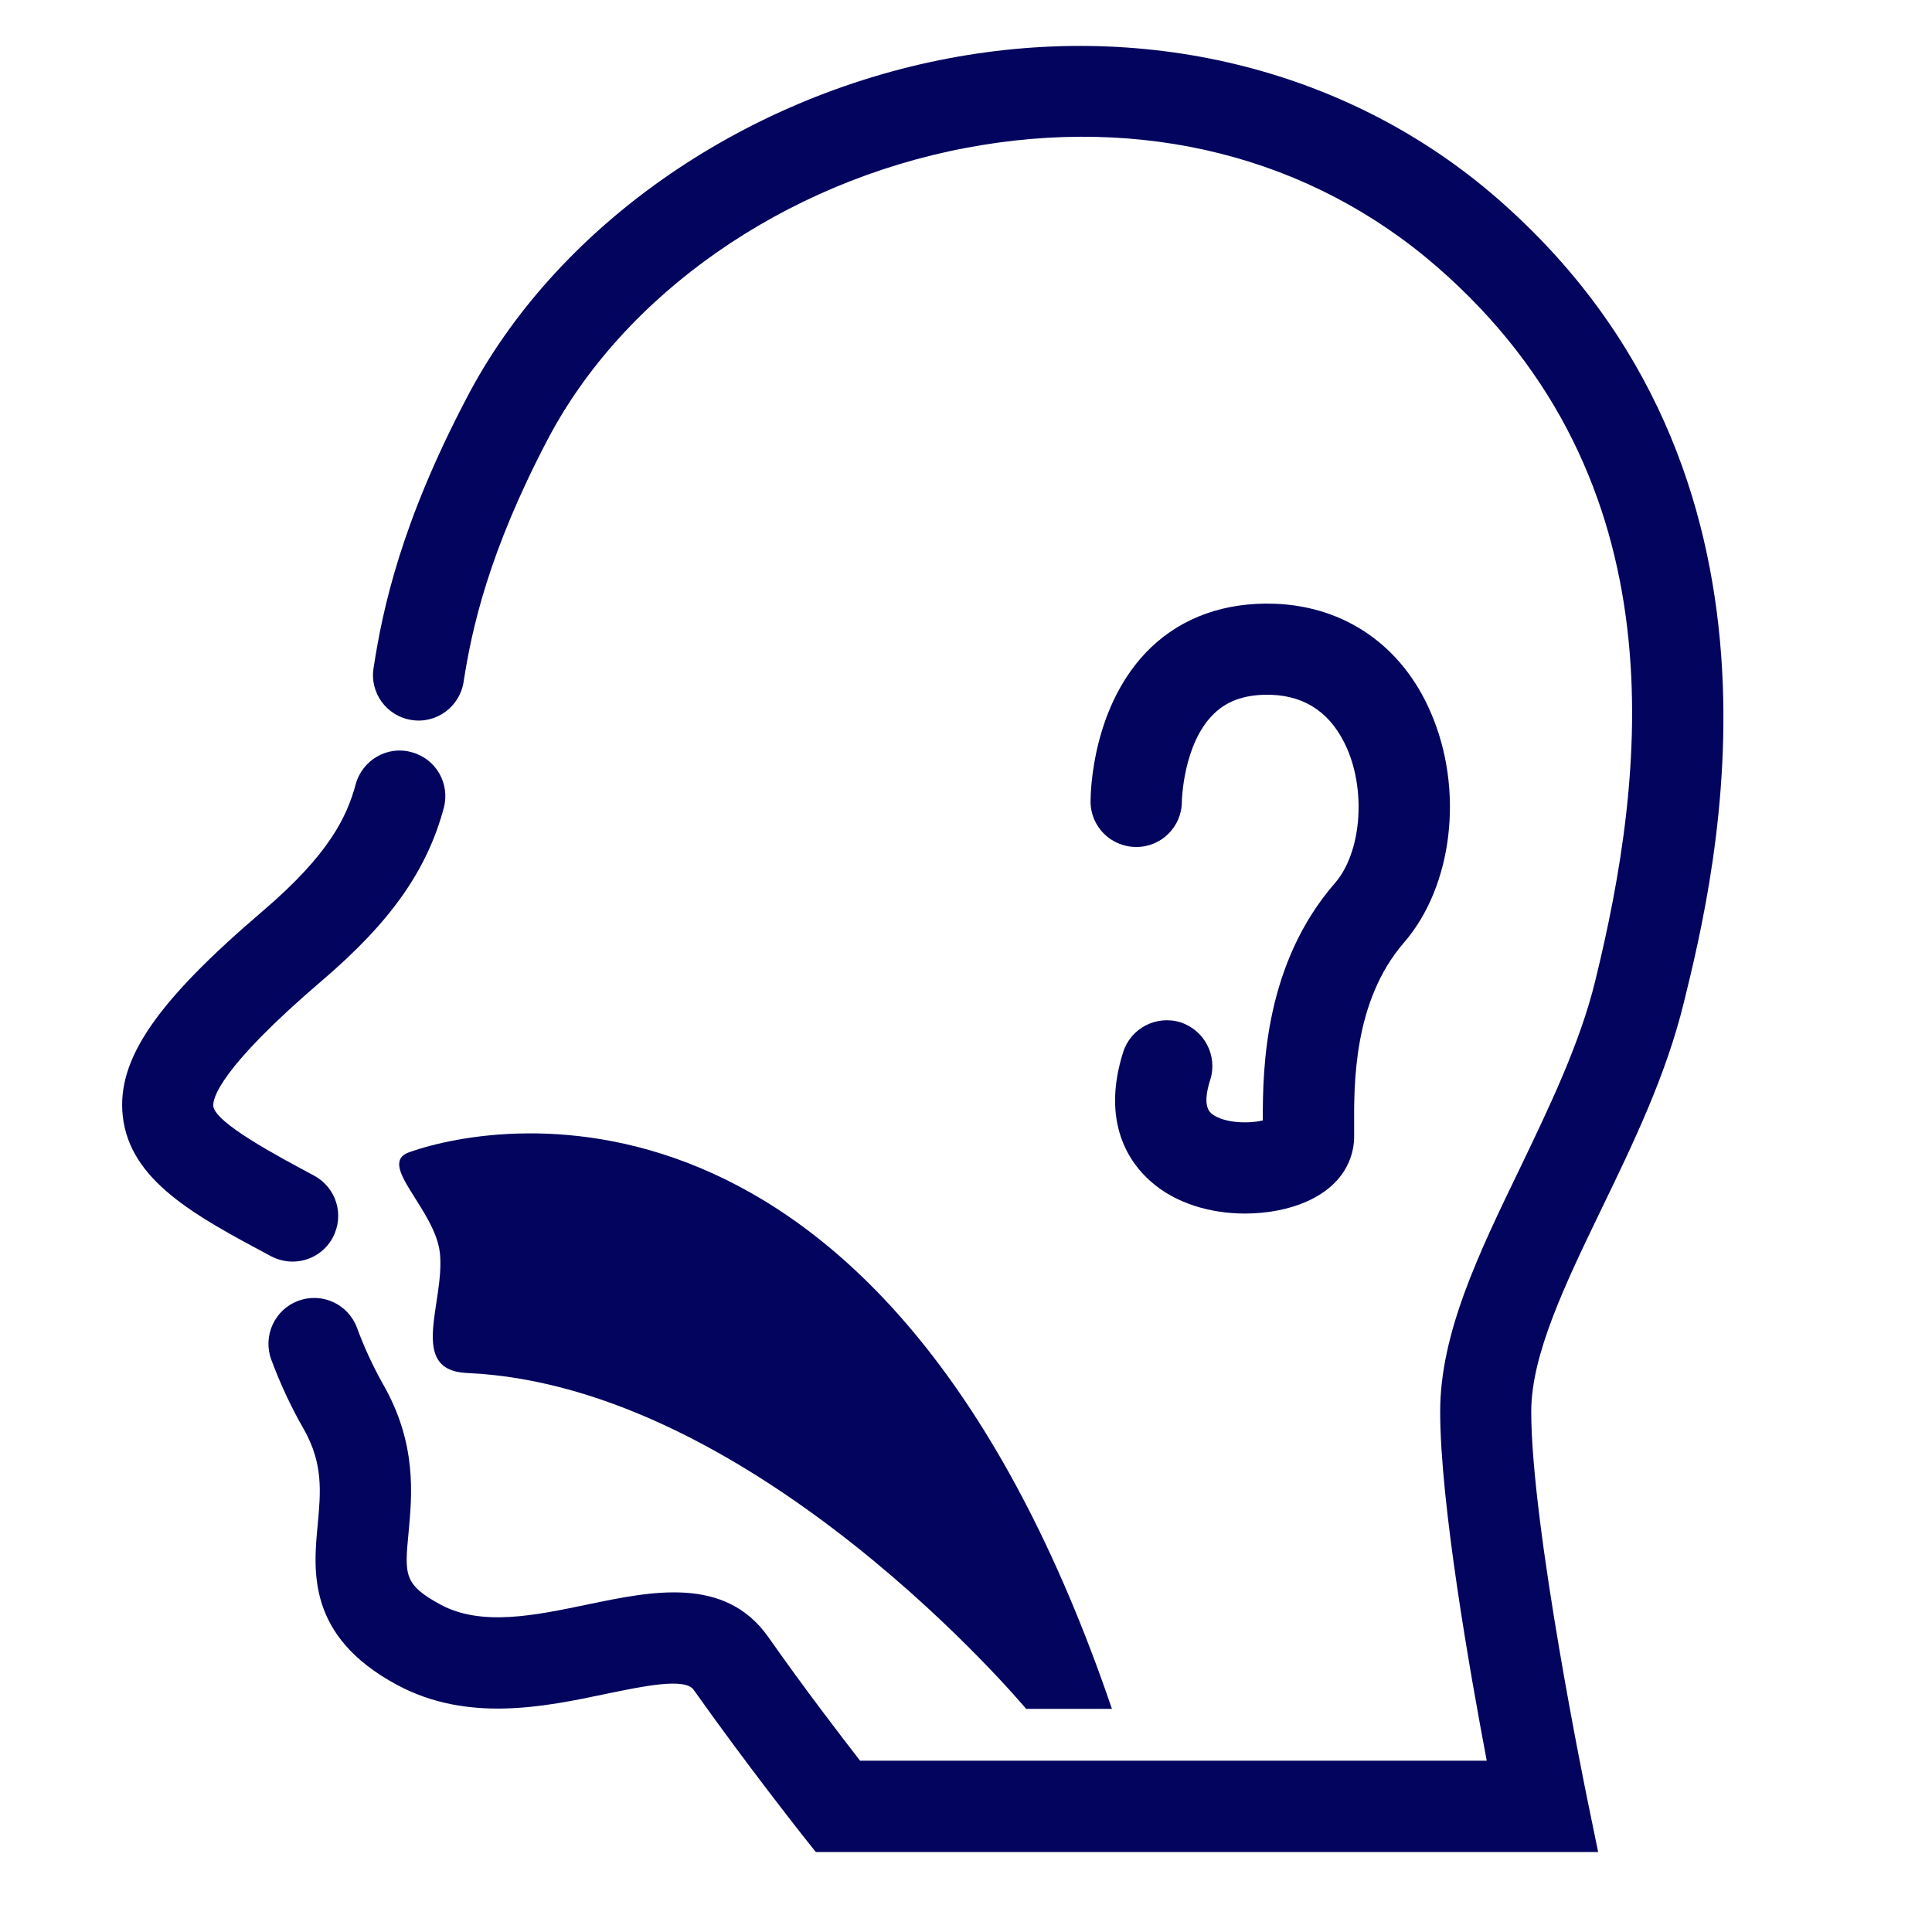
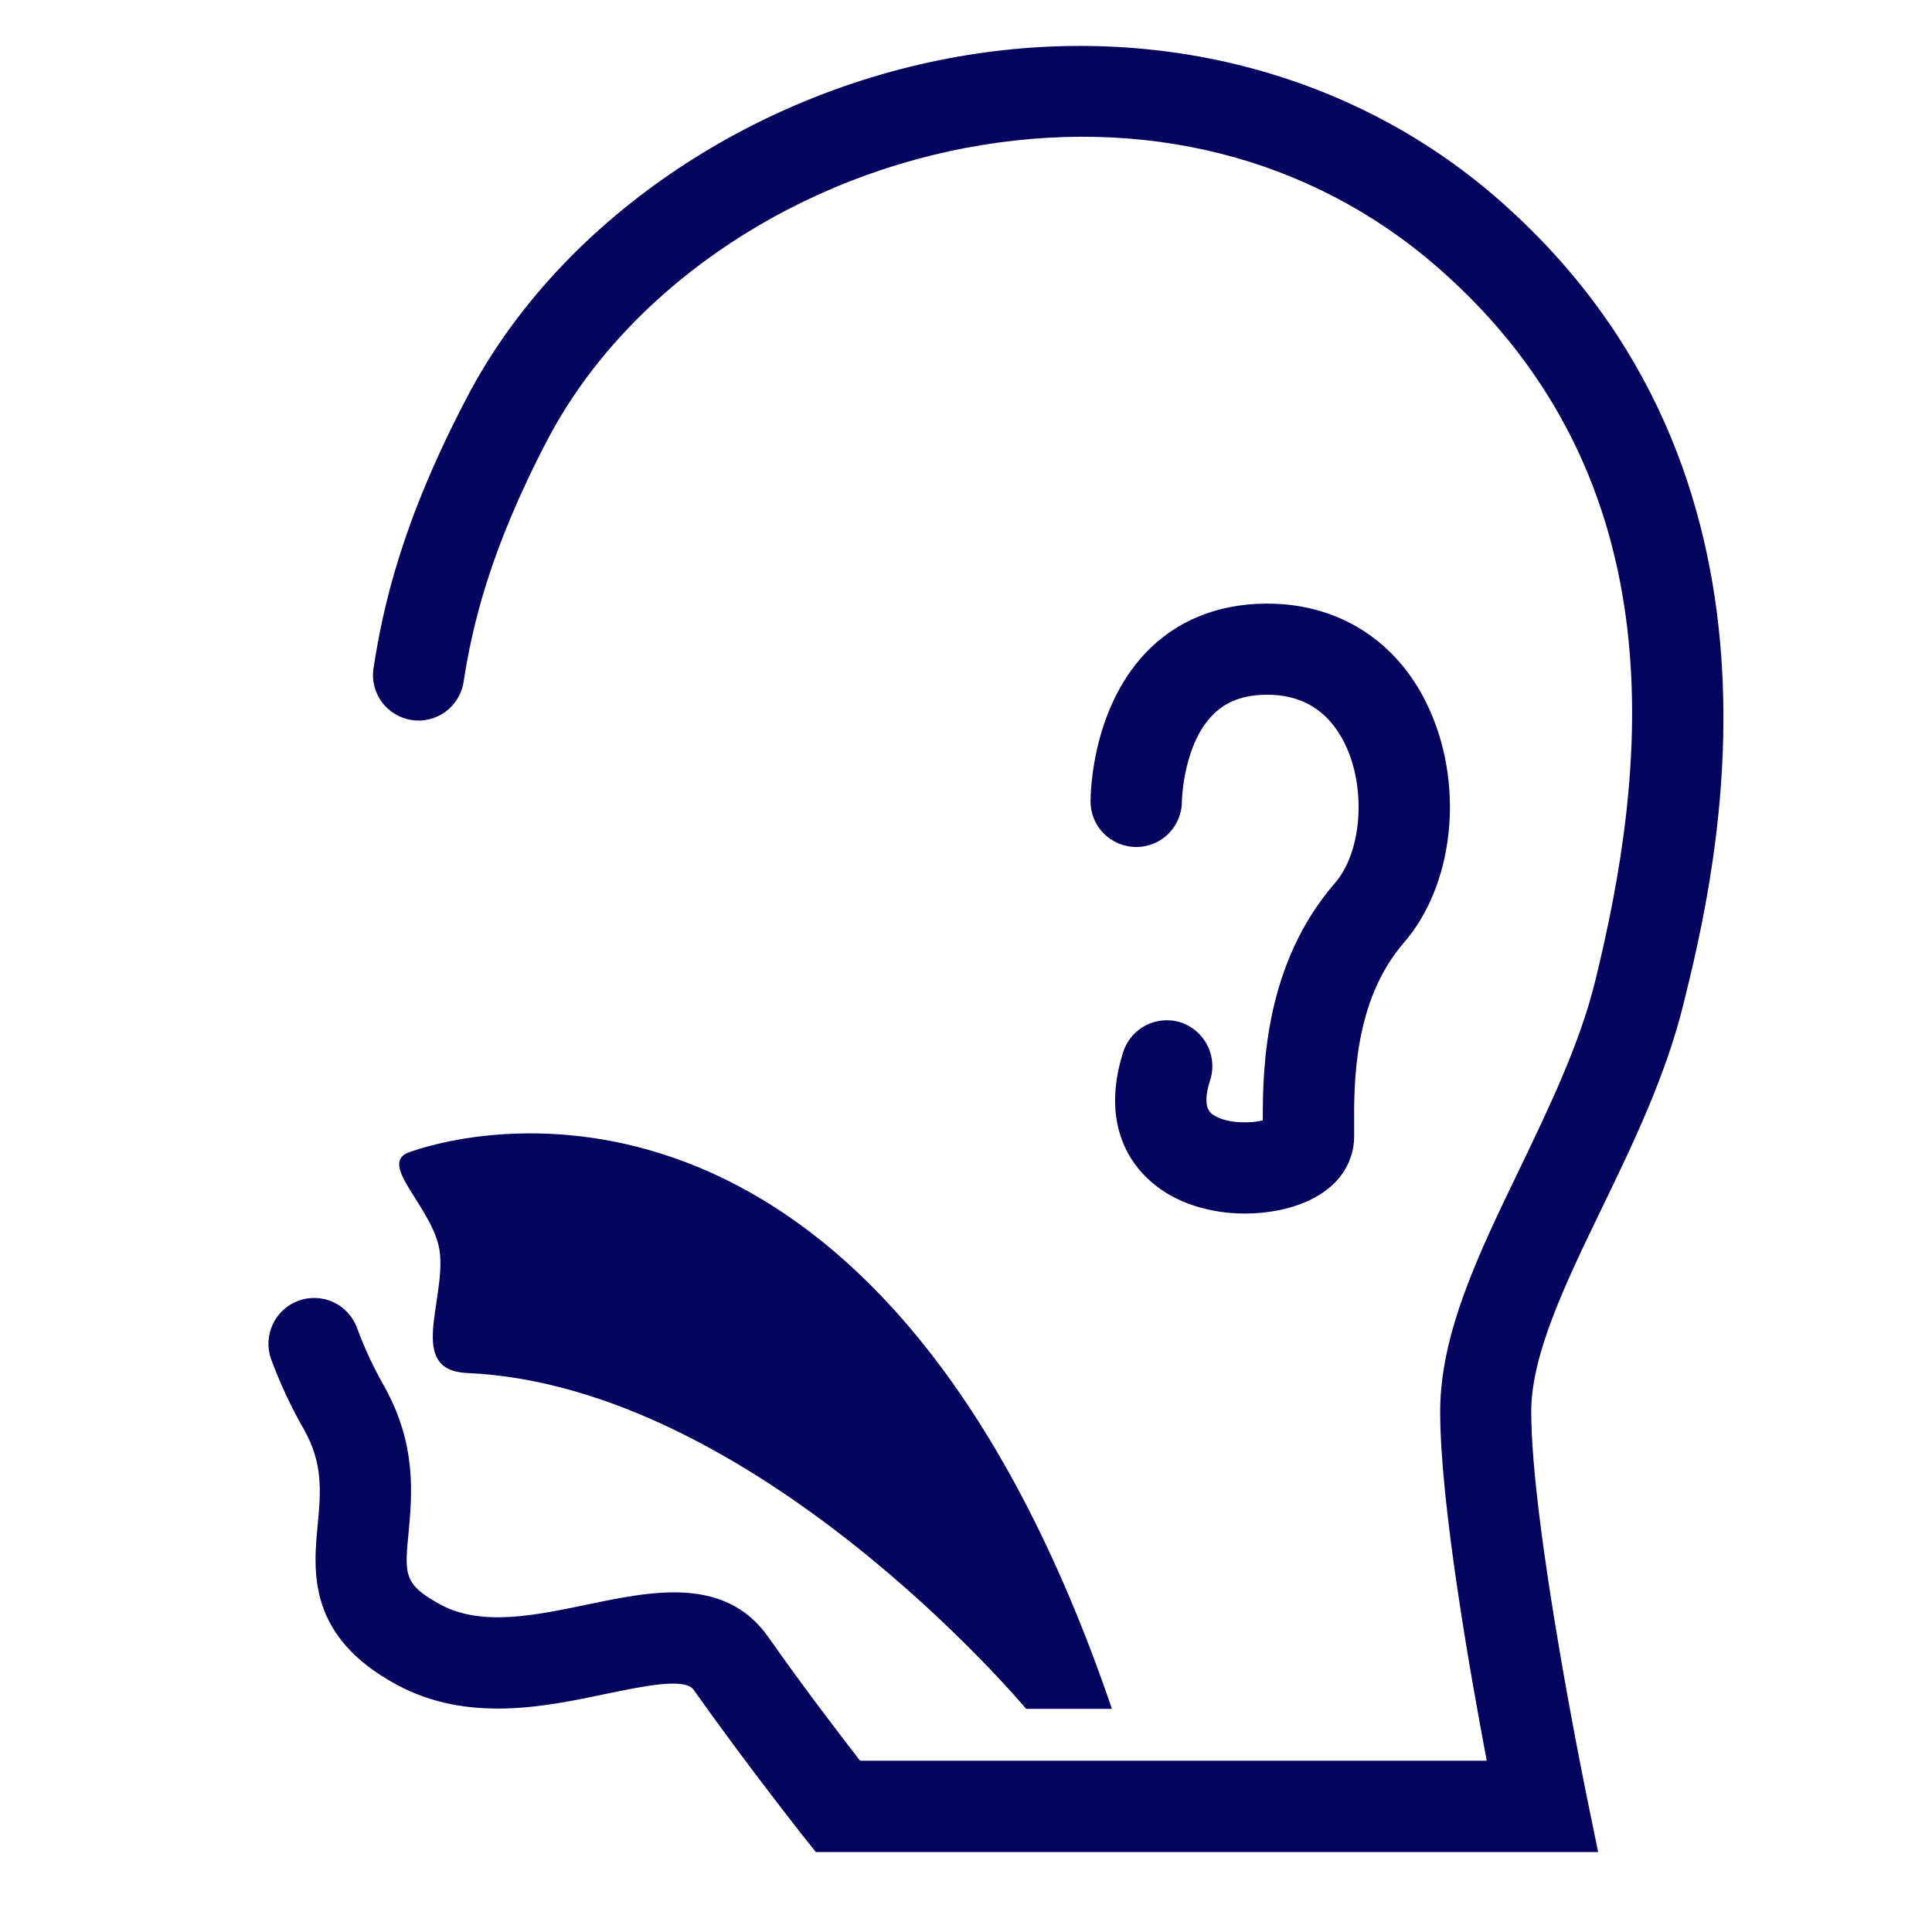
<svg xmlns="http://www.w3.org/2000/svg" width="40" viewBox="0 0 30 30" height="40" preserveAspectRatio="xMidYMid meet">
  <defs>
    <clipPath id="92e42814d4">
-       <path d="M 1.809 11 L 7 11 L 7 20 L 1.809 20 Z M 1.809 11 " clip-rule="nonzero" />
-     </clipPath>
+       </clipPath>
  </defs>
  <g clip-path="url(#92e42814d4)">
-     <path fill="#03045e" d="M 4.543 19.59 C 4.43 19.59 4.316 19.562 4.211 19.508 C 3.031 18.879 2.016 18.336 1.906 17.328 C 1.812 16.453 2.422 15.562 4.082 14.145 C 5.121 13.258 5.387 12.676 5.523 12.18 C 5.625 11.801 6.016 11.574 6.391 11.68 C 6.77 11.781 6.992 12.168 6.891 12.547 C 6.629 13.516 6.066 14.316 5.004 15.223 C 3.391 16.602 3.301 17.066 3.312 17.176 C 3.344 17.438 4.305 17.949 4.875 18.254 C 5.223 18.441 5.352 18.867 5.168 19.215 C 5.043 19.453 4.797 19.59 4.543 19.59 Z M 4.543 19.59 " fill-opacity="1" fill-rule="nonzero" />
-   </g>
+     </g>
  <path fill="#03045e" d="M 23.945 28.758 L 12.668 28.758 L 12.453 28.488 C 12.422 28.445 11.621 27.438 10.77 26.238 C 10.633 26.047 9.984 26.184 9.418 26.301 C 8.453 26.504 7.258 26.754 6.16 26.16 C 4.77 25.41 4.863 24.402 4.934 23.668 C 4.98 23.164 5.02 22.73 4.719 22.195 C 4.516 21.844 4.348 21.477 4.211 21.109 C 4.078 20.742 4.266 20.332 4.633 20.199 C 5 20.062 5.406 20.25 5.543 20.617 C 5.652 20.914 5.789 21.211 5.949 21.496 C 6.477 22.418 6.398 23.215 6.344 23.801 C 6.281 24.453 6.27 24.605 6.836 24.914 C 7.477 25.262 8.316 25.082 9.125 24.914 C 10.121 24.707 11.254 24.469 11.926 25.414 C 12.496 26.227 13.062 26.961 13.355 27.34 L 23.086 27.34 C 22.828 25.98 22.363 23.344 22.363 21.918 C 22.363 20.703 22.961 19.465 23.598 18.148 C 24.055 17.195 24.531 16.211 24.77 15.234 C 25.547 12.066 26.137 7.469 22.316 4.145 C 20.348 2.434 17.746 1.777 14.996 2.297 C 12.172 2.832 9.684 4.57 8.5 6.832 C 7.59 8.57 7.328 9.754 7.199 10.586 C 7.141 10.973 6.777 11.242 6.391 11.18 C 6.004 11.121 5.738 10.758 5.801 10.371 C 5.945 9.43 6.238 8.102 7.246 6.18 C 8.621 3.539 11.492 1.52 14.73 0.906 C 17.875 0.312 20.977 1.105 23.246 3.078 C 28.16 7.355 26.645 13.543 26.145 15.574 C 25.871 16.695 25.363 17.75 24.871 18.766 C 24.309 19.93 23.777 21.031 23.777 21.918 C 23.777 23.707 24.633 27.863 24.641 27.906 L 24.816 28.758 Z M 23.945 28.758 " fill-opacity="1" fill-rule="nonzero" />
  <path fill="#03045e" d="M 19.332 18.844 C 18.805 18.844 18.254 18.691 17.863 18.34 C 17.551 18.066 17.09 17.441 17.441 16.336 C 17.559 15.965 17.957 15.758 18.332 15.875 C 18.703 15.996 18.91 16.395 18.793 16.766 C 18.66 17.176 18.785 17.27 18.824 17.301 C 19.02 17.445 19.395 17.449 19.609 17.398 C 19.605 16.547 19.648 14.957 20.73 13.711 C 21.133 13.246 21.215 12.309 20.918 11.625 C 20.684 11.09 20.289 10.809 19.742 10.789 C 19.359 10.777 19.07 10.871 18.855 11.078 C 18.371 11.539 18.352 12.434 18.352 12.445 C 18.352 12.836 18.035 13.152 17.645 13.152 C 17.25 13.152 16.934 12.836 16.934 12.445 C 16.934 12.293 16.961 10.934 17.867 10.059 C 18.363 9.582 19.027 9.348 19.793 9.375 C 20.883 9.414 21.77 10.027 22.215 11.059 C 22.738 12.258 22.562 13.762 21.797 14.641 C 21.016 15.547 21.023 16.824 21.027 17.512 L 21.027 17.652 C 21.027 17.855 20.957 18.359 20.293 18.656 C 20.023 18.777 19.684 18.844 19.332 18.844 Z M 19.332 18.844 " fill-opacity="1" fill-rule="nonzero" />
  <path fill="#03045e" d="M 6.355 17.891 C 7.793 17.383 13.805 16.379 17.266 26.535 L 15.934 26.535 C 15.934 26.535 11.742 21.516 7.25 21.32 C 6.328 21.277 6.906 20.23 6.832 19.469 C 6.766 18.781 5.836 18.074 6.355 17.891 Z M 6.355 17.891 " fill-opacity="1" fill-rule="nonzero" />
</svg>